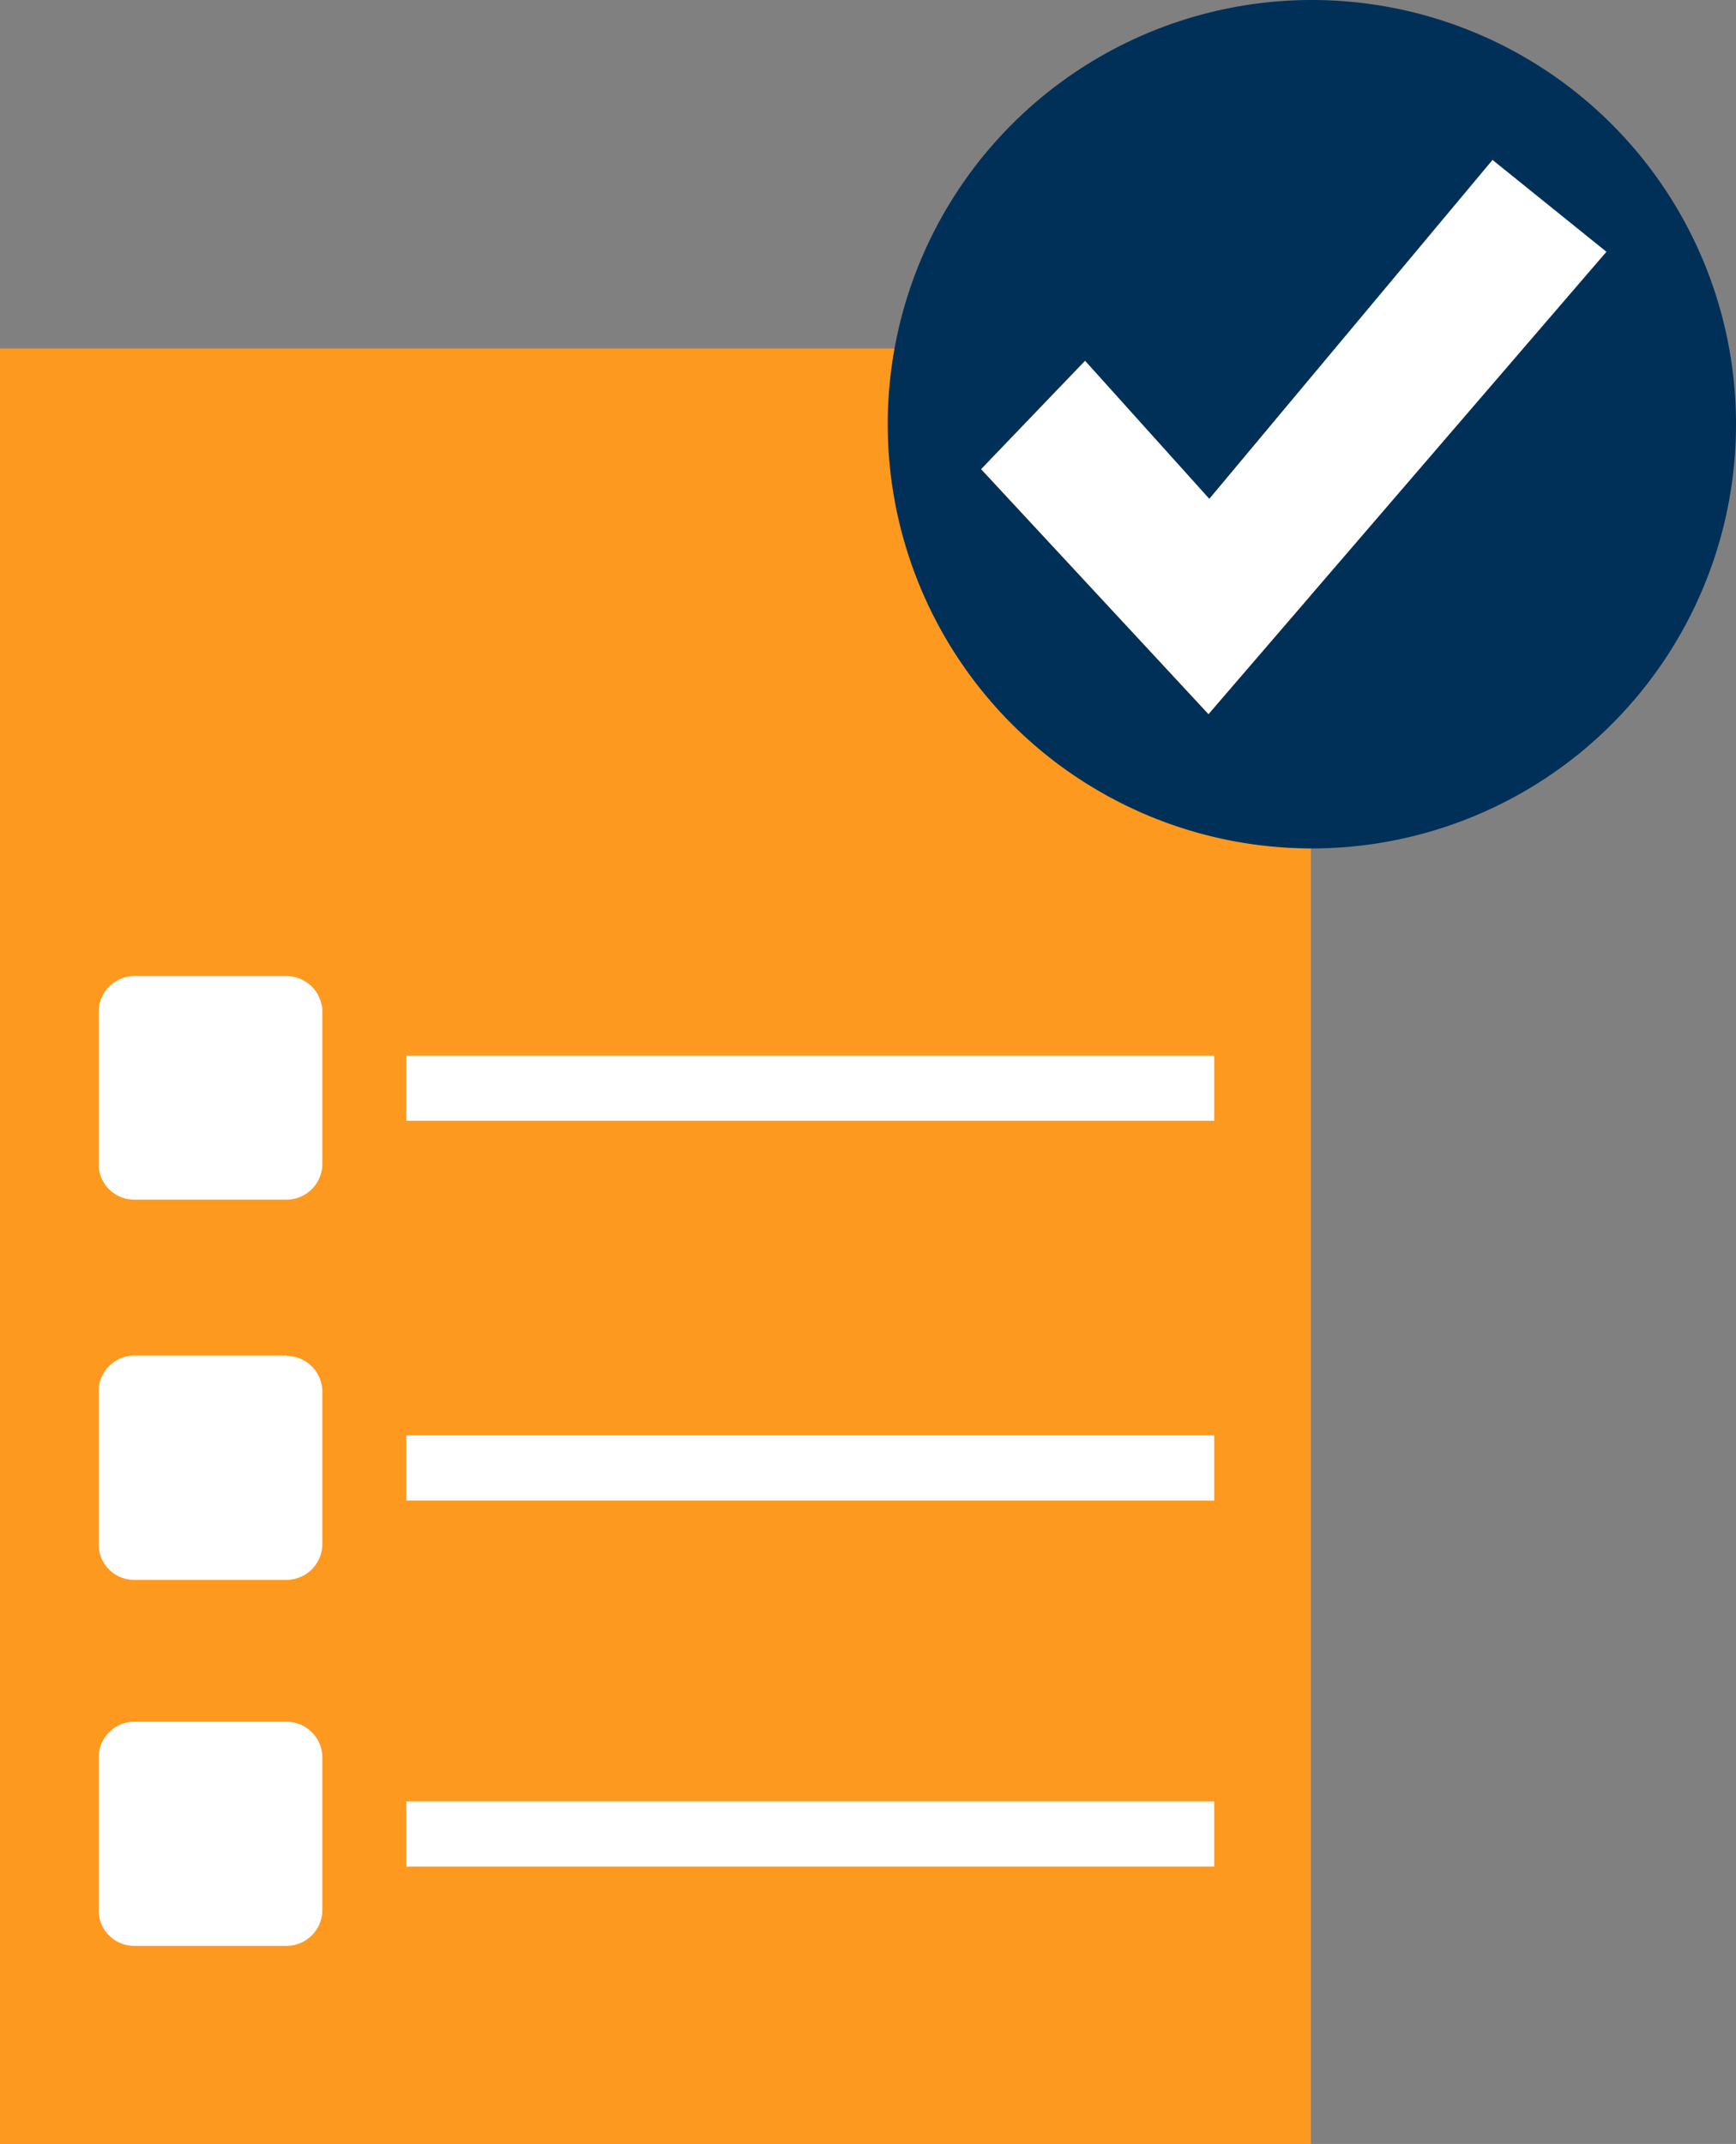
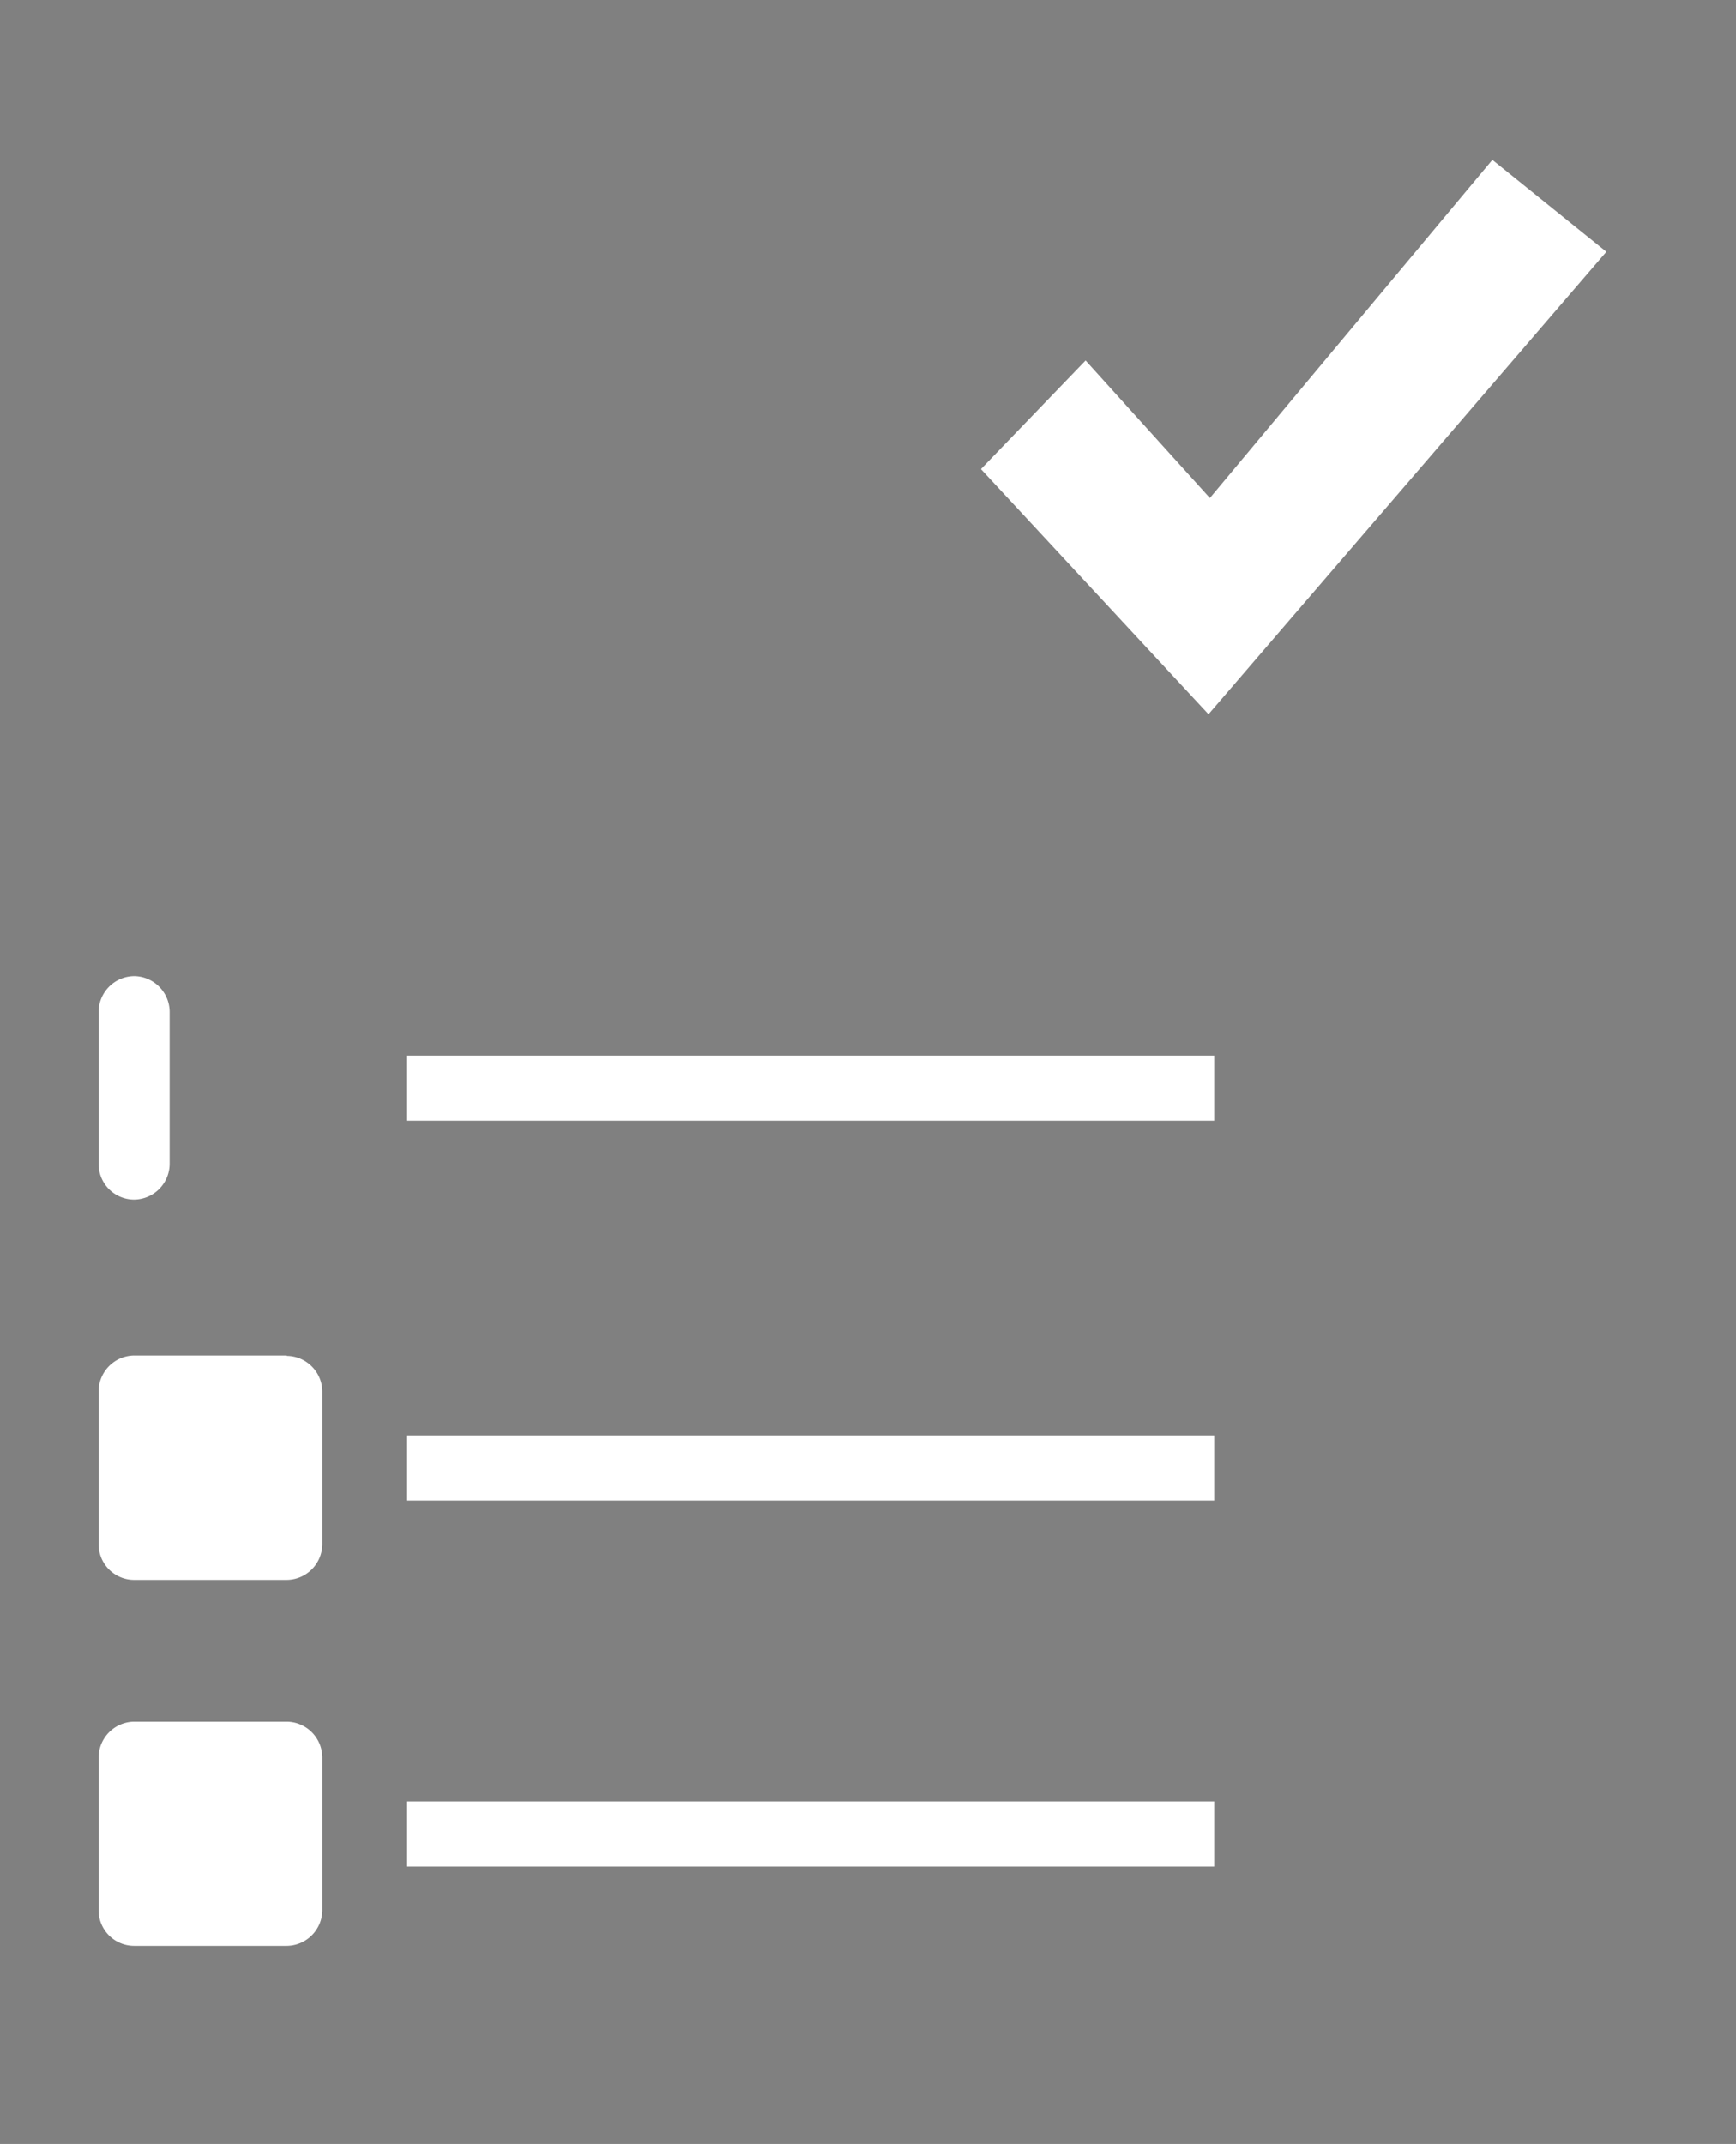
<svg xmlns="http://www.w3.org/2000/svg" viewBox="0 0 88 108.66">
  <rect x="0" y="0" width="88" height="108.66" fill="#808080" stroke="none" />
  <title>Asset 2</title>
  <g>
-     <path fill="#fe9920" d="M0 17.66h66.45v91H0z" />
    <g>
-       <path fill="#fff" d="M14.54 68.7H6.8A1.82 1.82 0 0 0 5 70.54v7.73a1.8 1.8 0 0 0 1.8 1.8h7.74a1.82 1.82 0 0 0 1.8-1.8v-7.73a1.82 1.82 0 0 0-1.8-1.82zM20.6 72.75h40.95v3.3H20.6zM14.54 49.47H6.8A1.82 1.82 0 0 0 5 51.3V59a1.8 1.8 0 0 0 1.8 1.8h7.74a1.82 1.82 0 0 0 1.8-1.8v-7.7a1.82 1.82 0 0 0-1.8-1.83zM20.6 53.5h40.95v3.3H20.6zM14.54 87.26H6.8A1.82 1.82 0 0 0 5 89.08v7.74a1.8 1.8 0 0 0 1.8 1.8h7.74a1.82 1.82 0 0 0 1.8-1.8v-7.74a1.82 1.82 0 0 0-1.8-1.82zM20.6 91.3h40.95v3.3H20.6zM49.73 23.77l5.3-5.5 6.3 6.97L75.65 8.1l5.78 4.66L61.26 36.2 49.73 23.78z" />
-       <path fill="#003058" d="M66.5 0A21.5 21.5 0 1 0 88 21.5 21.5 21.5 0 0 0 66.5 0zm-5.24 36.2L49.73 23.78l5.27-5.5 6.3 7L75.66 8.1l5.78 4.66z" />
+       <path fill="#fff" d="M14.54 68.7H6.8A1.82 1.82 0 0 0 5 70.54v7.73a1.8 1.8 0 0 0 1.8 1.8h7.74a1.82 1.82 0 0 0 1.8-1.8v-7.73a1.82 1.82 0 0 0-1.8-1.82zM20.6 72.75h40.95v3.3H20.6zM14.54 49.47H6.8A1.82 1.82 0 0 0 5 51.3V59a1.8 1.8 0 0 0 1.8 1.8a1.82 1.82 0 0 0 1.8-1.8v-7.7a1.82 1.82 0 0 0-1.8-1.83zM20.6 53.5h40.95v3.3H20.6zM14.54 87.26H6.8A1.82 1.82 0 0 0 5 89.08v7.74a1.8 1.8 0 0 0 1.8 1.8h7.74a1.82 1.82 0 0 0 1.8-1.8v-7.74a1.82 1.82 0 0 0-1.8-1.82zM20.6 91.3h40.95v3.3H20.6zM49.73 23.77l5.3-5.5 6.3 6.97L75.65 8.1l5.78 4.66L61.26 36.2 49.73 23.78z" />
    </g>
  </g>
</svg>